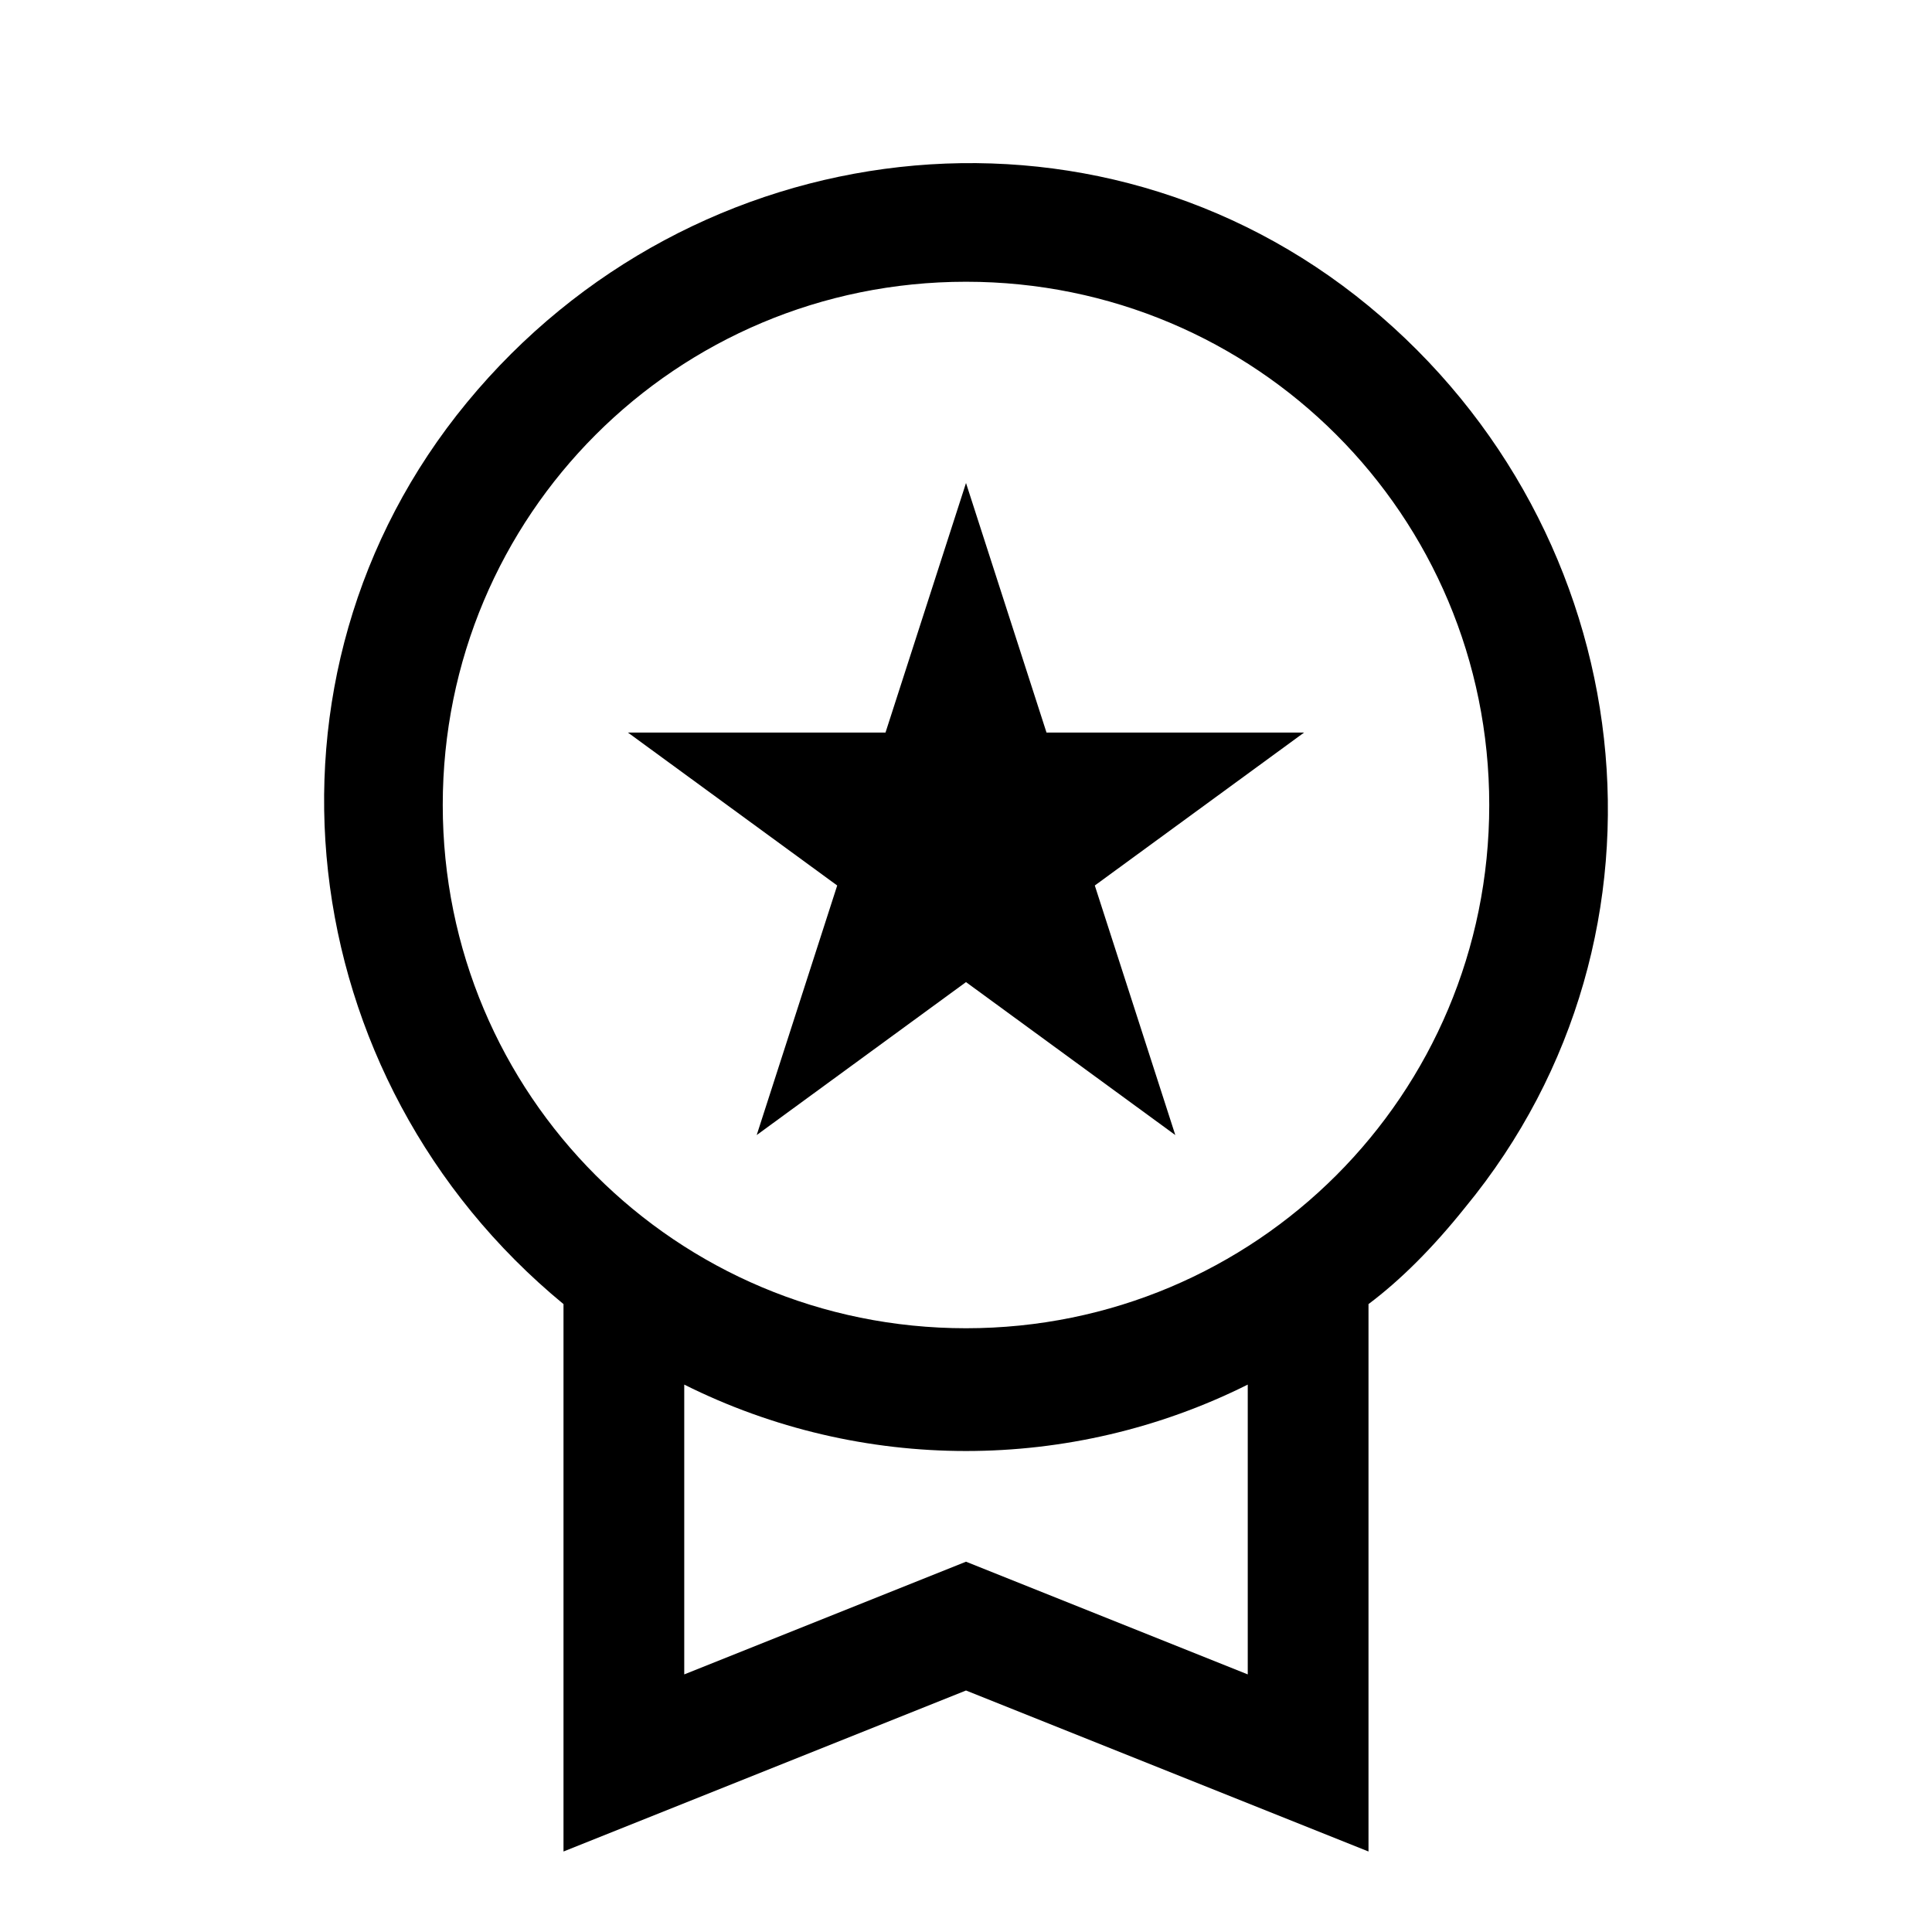
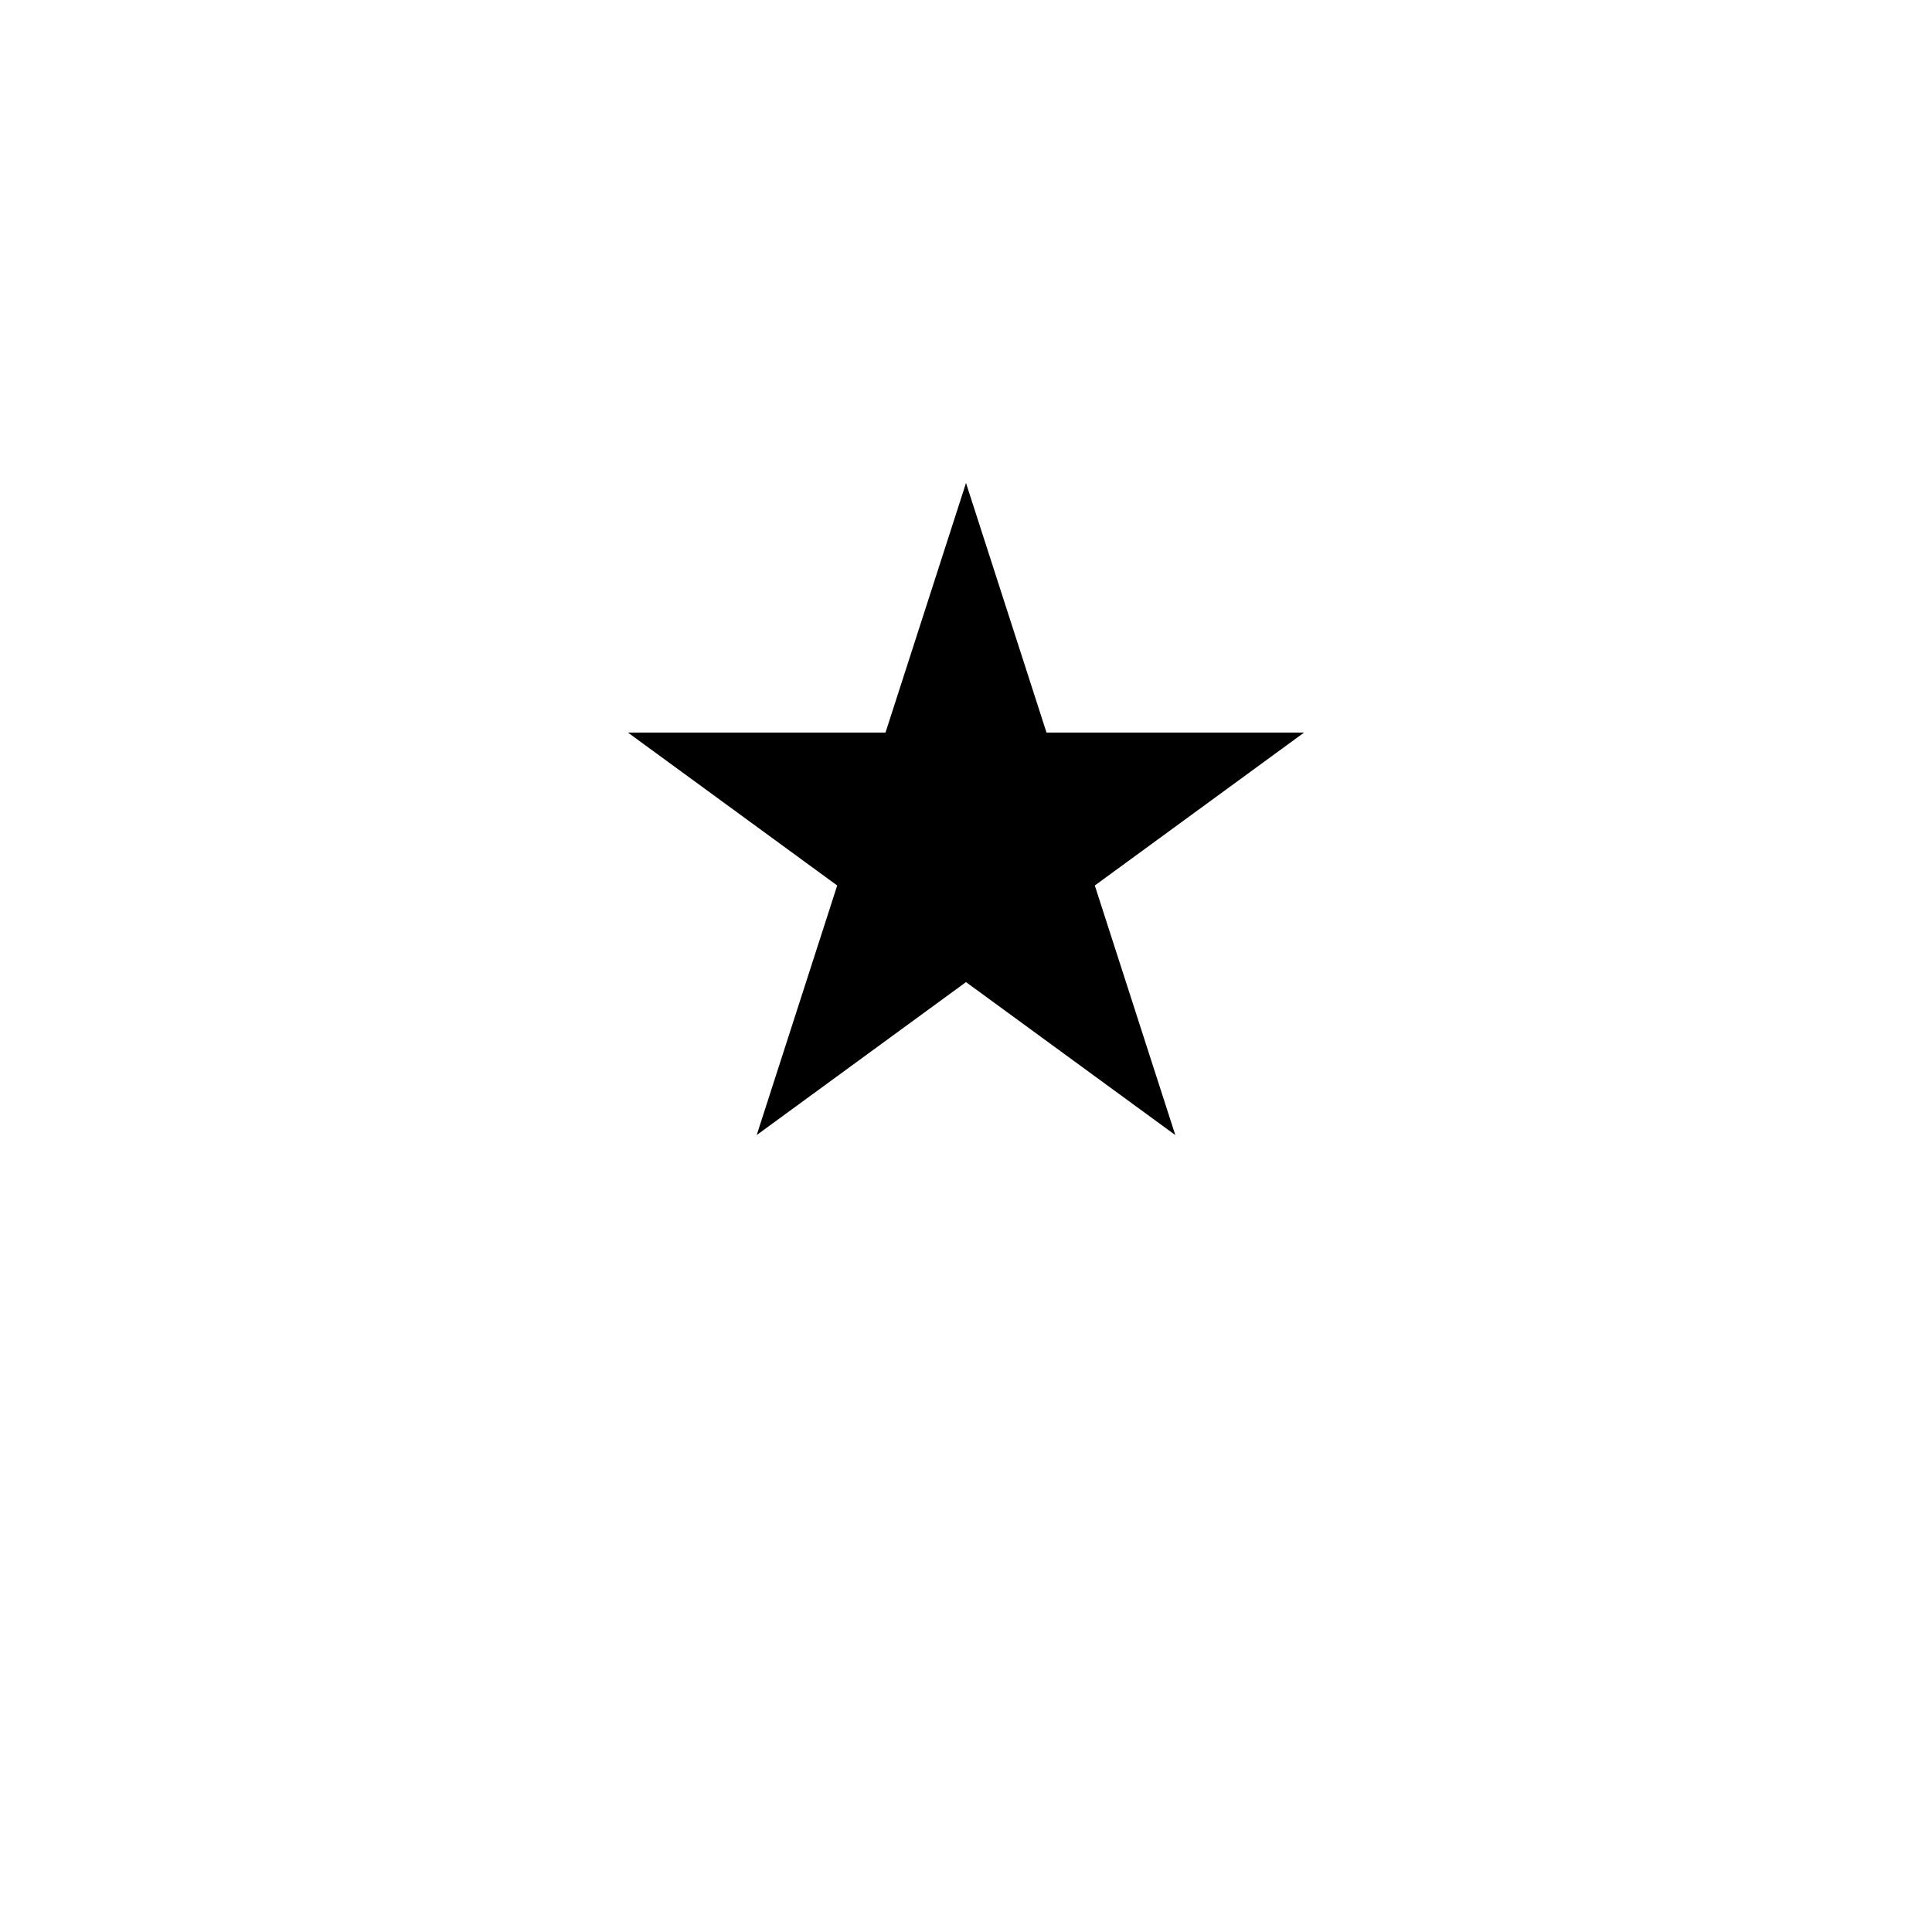
<svg xmlns="http://www.w3.org/2000/svg" id="Layer_2" viewBox="0 0 24 24">
  <g id="_1.5px">
    <g id="badge">
      <rect id="regular_sportsandfitness_badge_background" width="24" height="24" style="fill:none;" />
-       <path id="Union-6" d="m7,23h0v-6.8c-3.4-2.8-4-7.8-1.2-11.2,2.8-3.4,7.8-4,11.2-1.2,3.4,2.8,4,7.8,1.2,11.2-.4.5-.8.9-1.2,1.2v6.8l-5-2-5,2Zm5-3.6h0l3.5,1.4v-3.6c-2.2,1.1-4.8,1.1-7,0v3.6l3.5-1.4h0Zm0-15.9c-3.6,0-6.5,2.9-6.5,6.5s2.9,6.5,6.5,6.5,6.5-2.9,6.5-6.5c0-3.6-2.9-6.5-6.5-6.5Z" />
      <path id="Star_3_Stroke_" d="m13,9.1h3.2l-2.6,1.9,1,3.1-2.6-1.9-2.6,1.9,1-3.1-2.6-1.9h3.2l1-3.1,1,3.1Z" />
    </g>
  </g>
</svg>